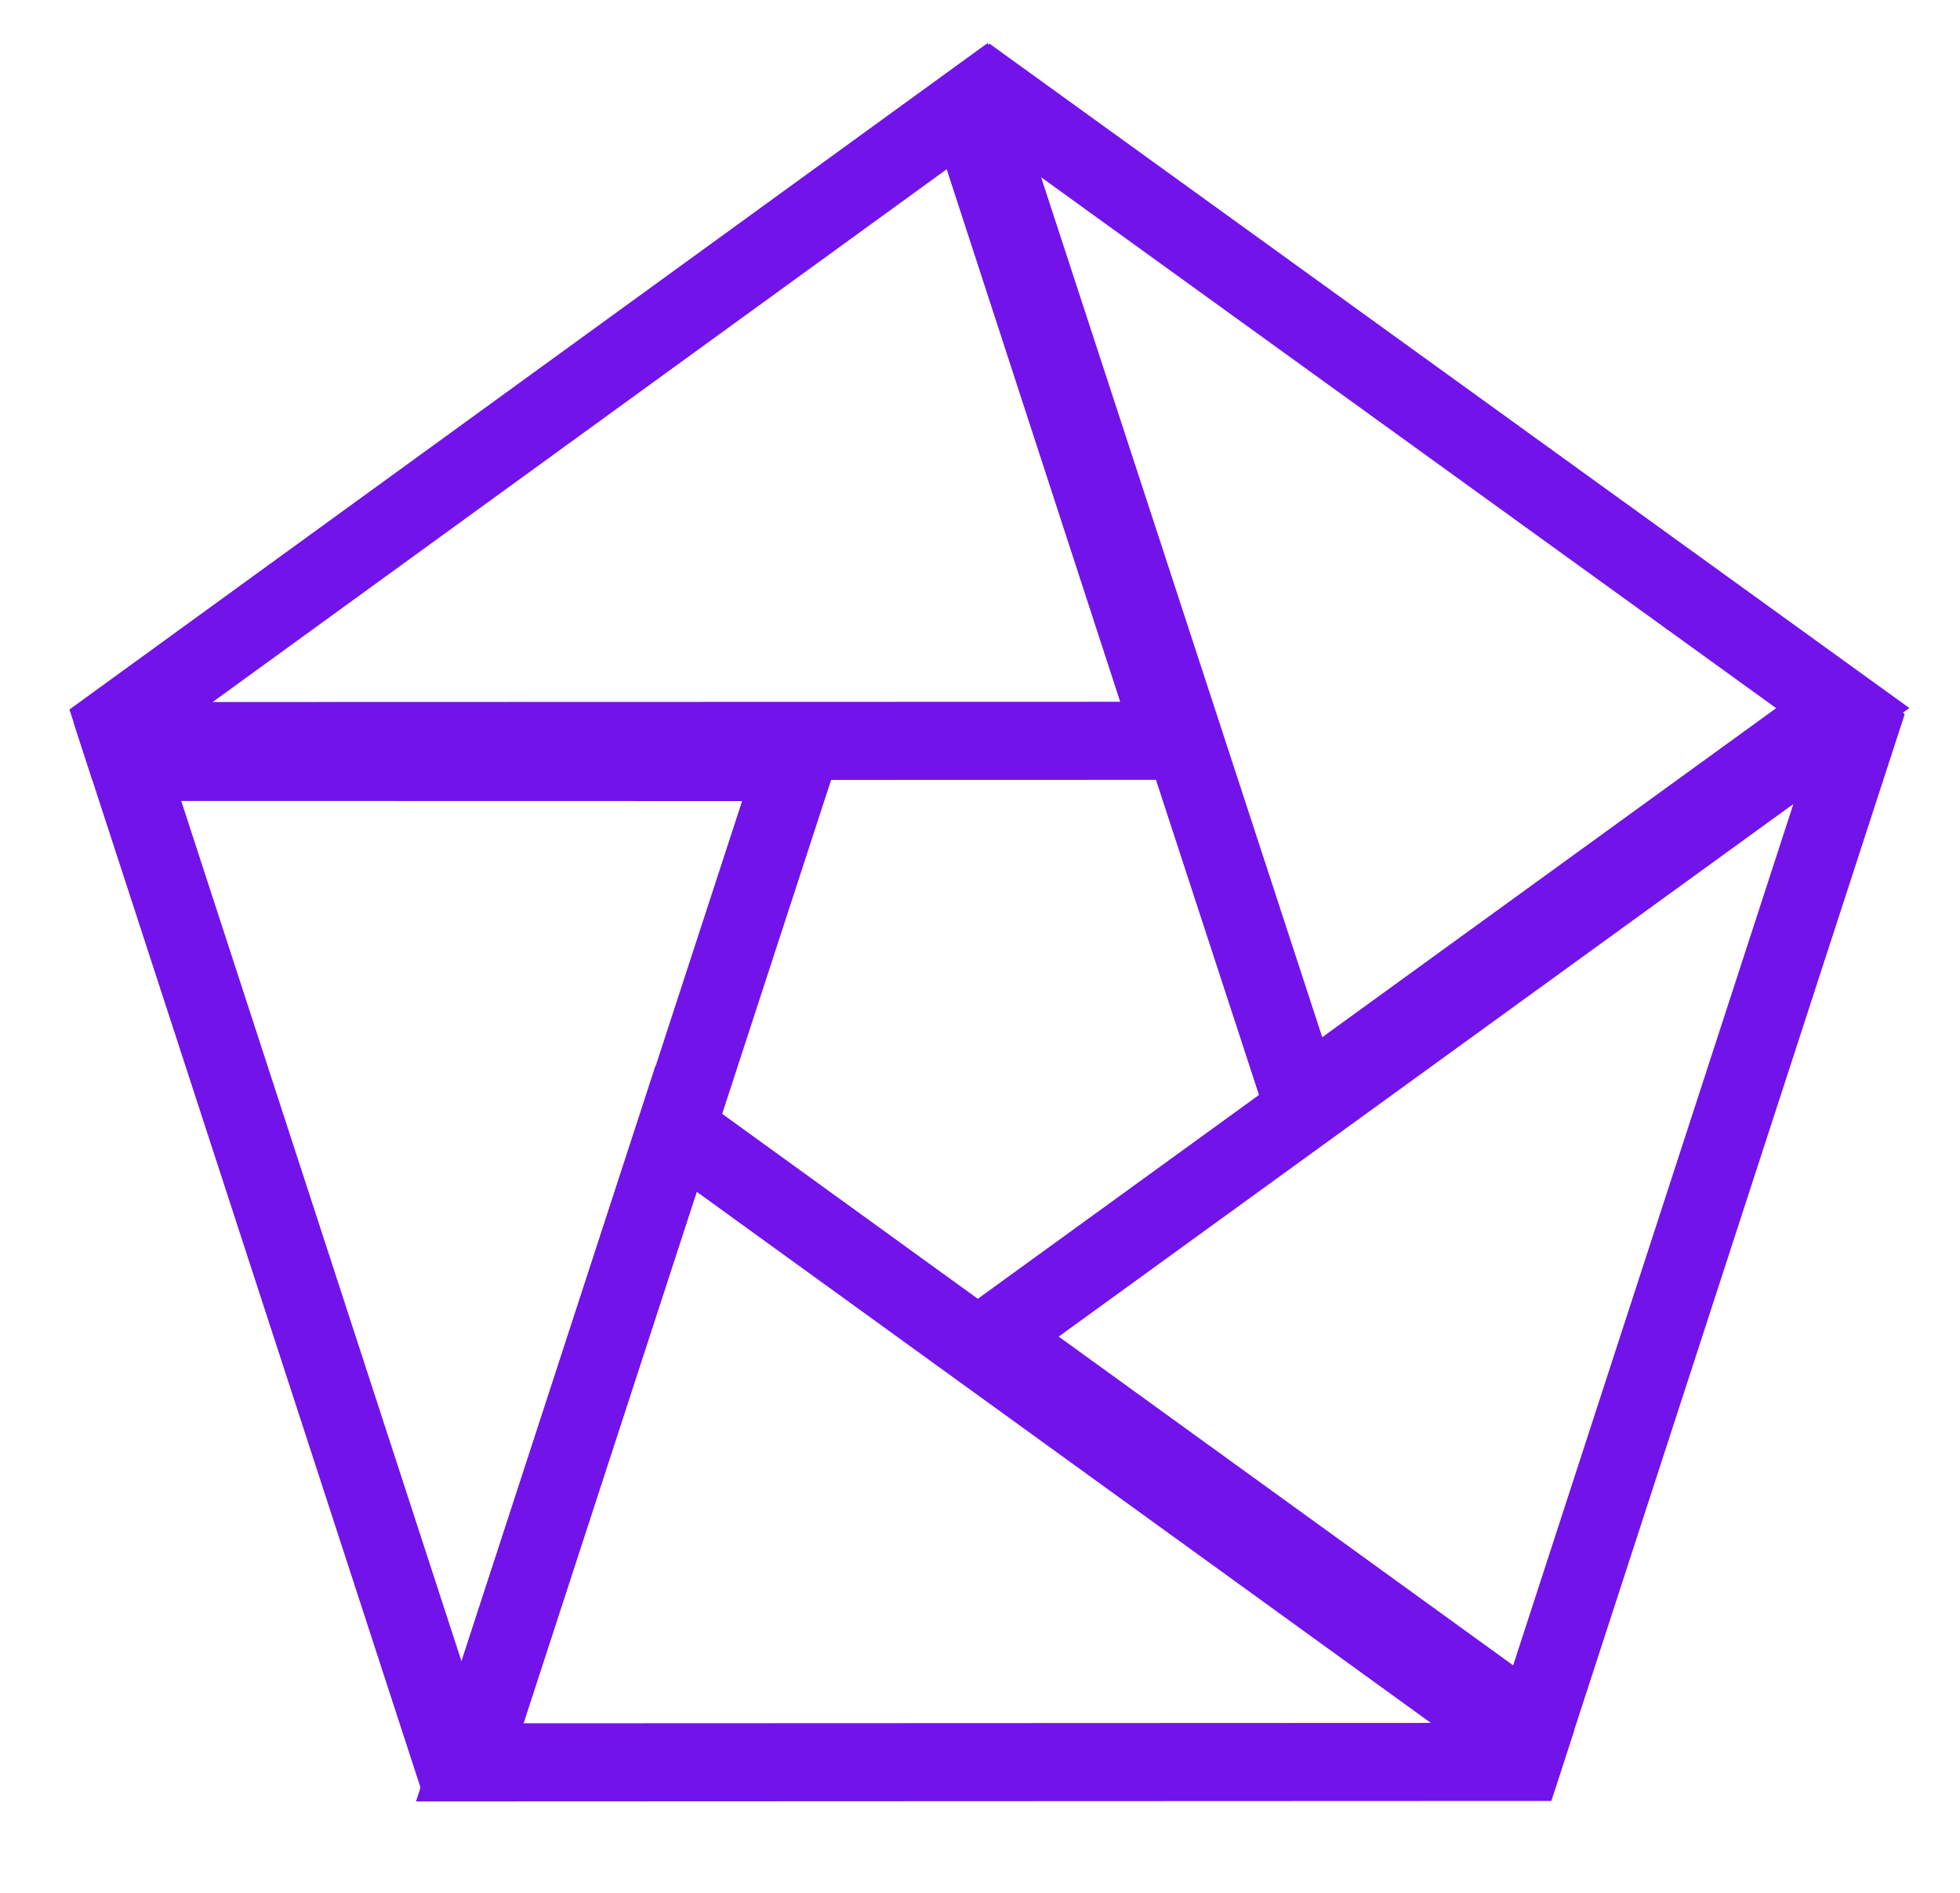
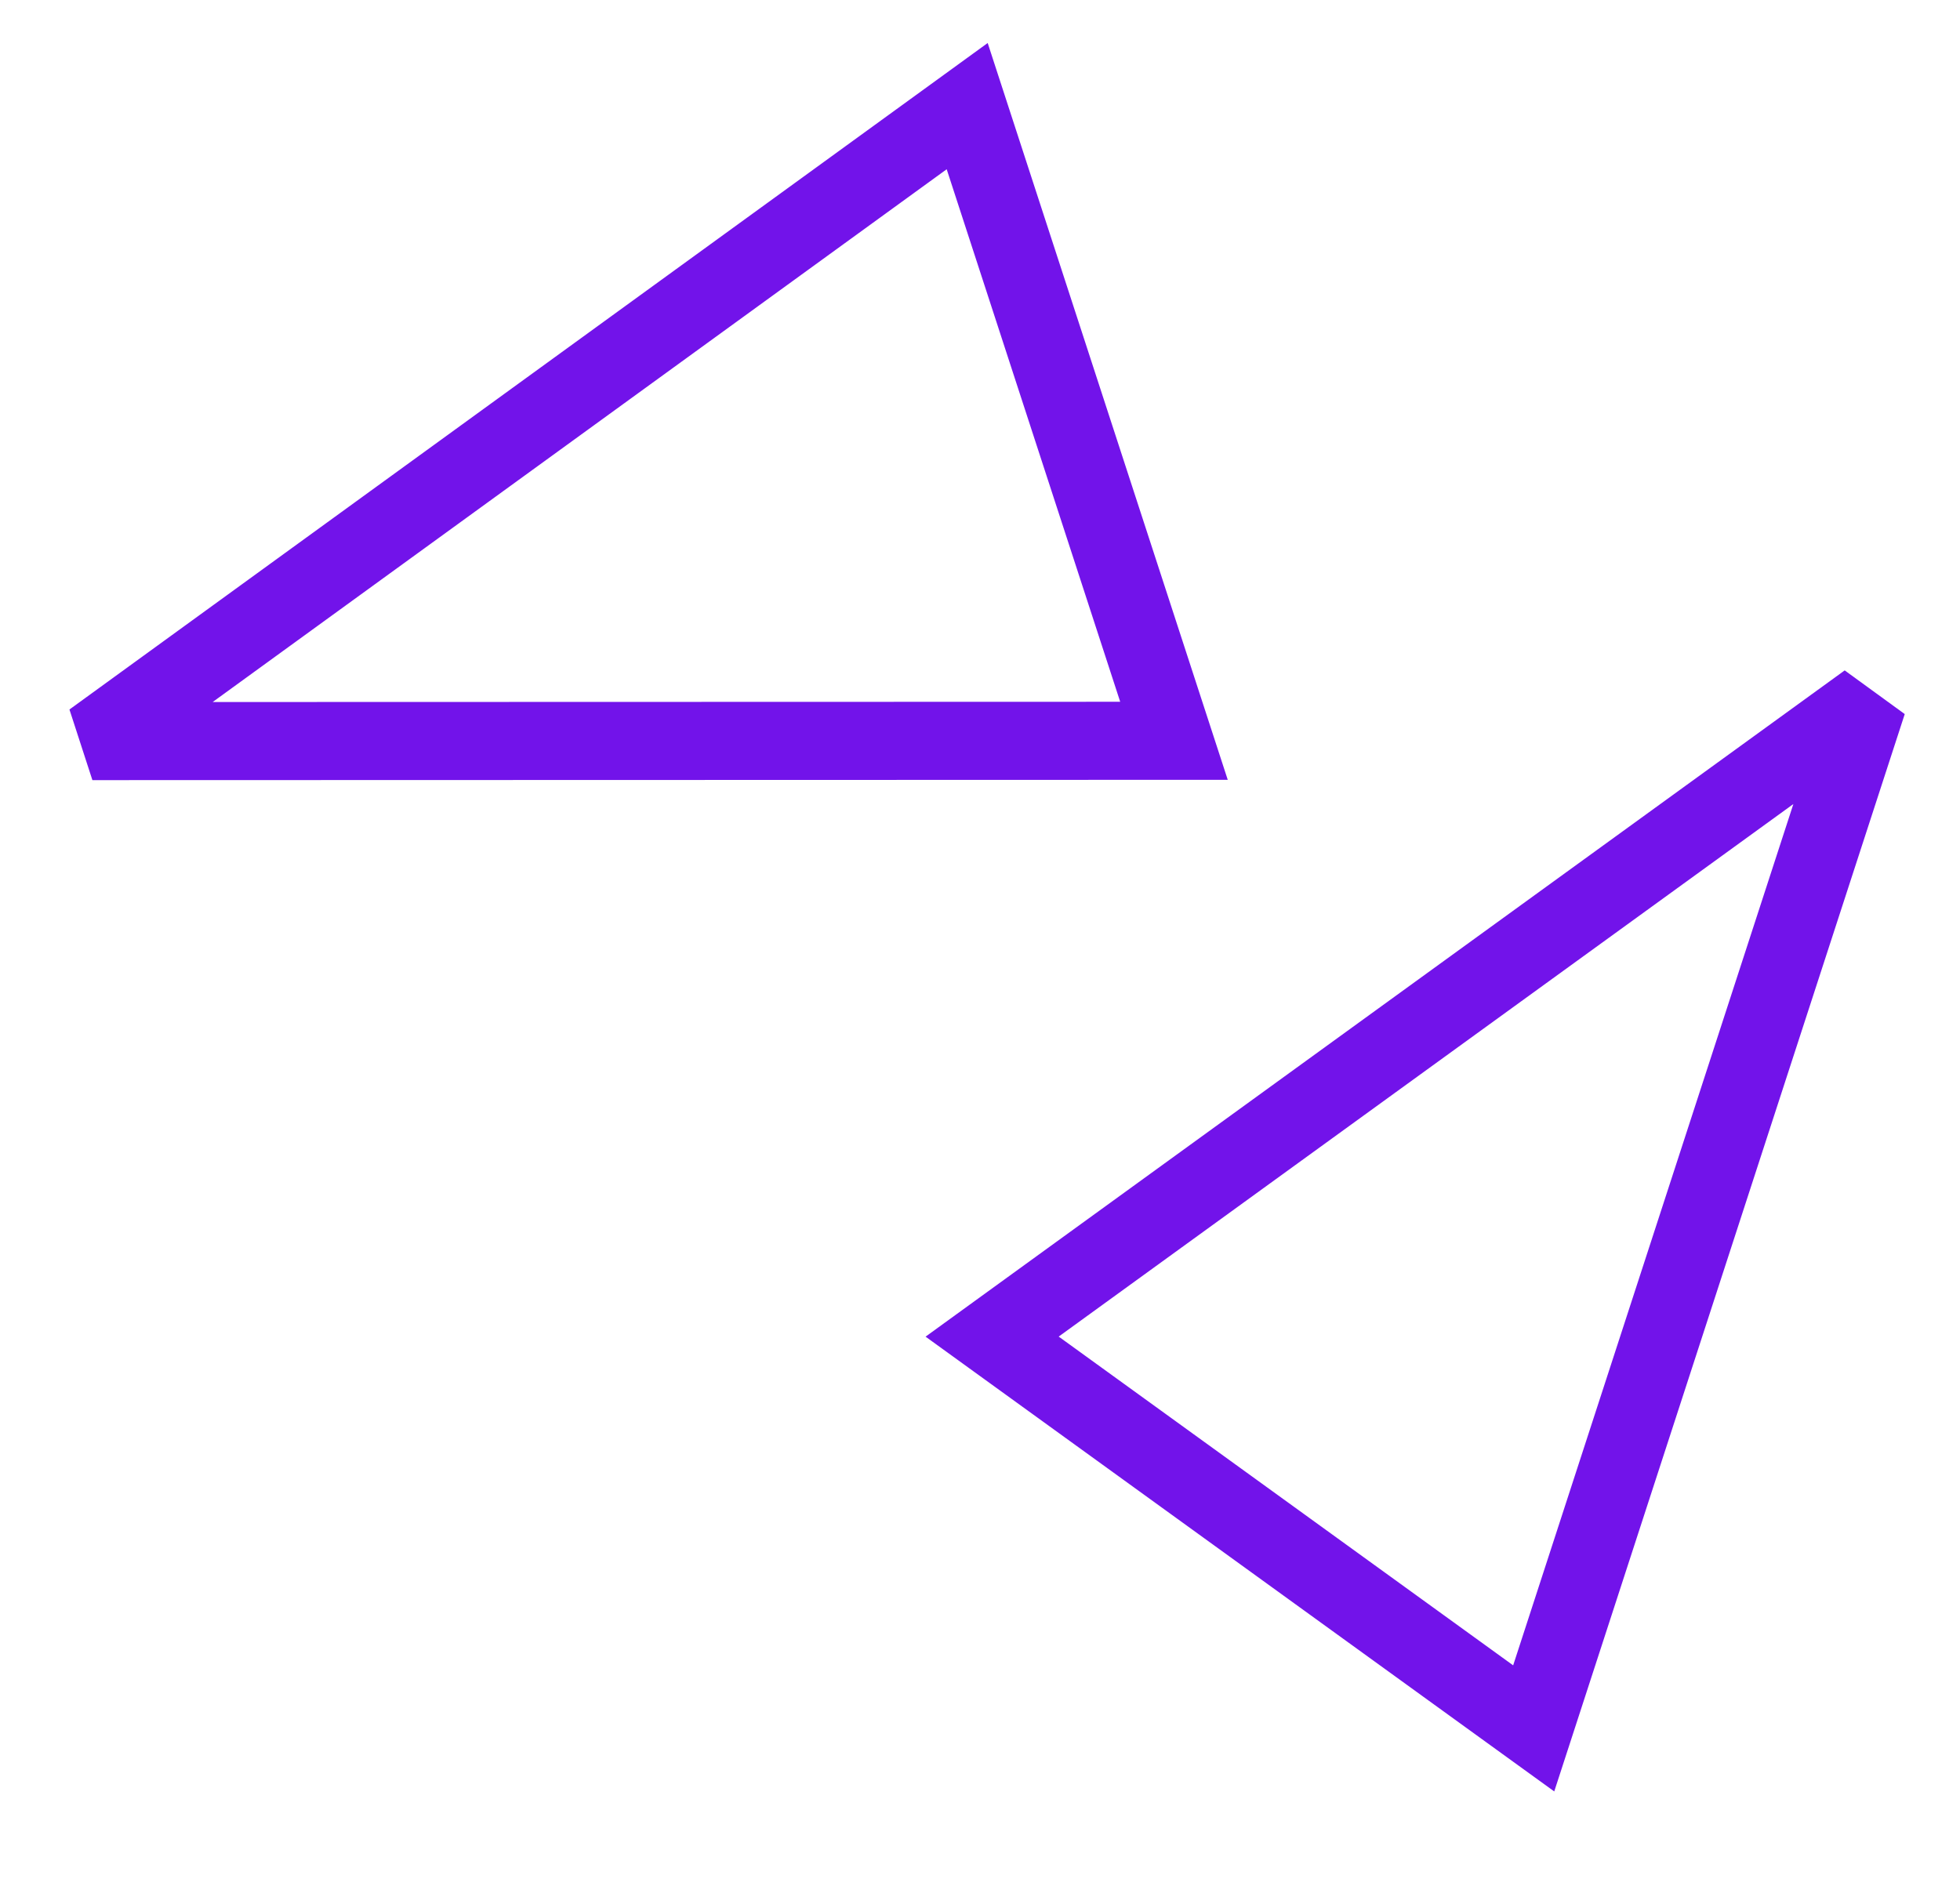
<svg xmlns="http://www.w3.org/2000/svg" id="_1" data-name="1" viewBox="0 0 401.61 387.9">
  <defs>
    <style>
      .cls-1 {
        fill: none;
        stroke: #7213ea;
        stroke-miterlimit: 2;
        stroke-width: 16px;
      }
    </style>
  </defs>
  <polygon class="cls-1" points="18.93 151.88 240.55 151.82 198.18 21.75 18.93 151.88" />
-   <polygon class="cls-1" points="94.55 366.27 163.08 156.18 26.12 156.15 94.55 366.27" />
-   <polygon class="cls-1" points="317.87 361.09 138.53 231.31 96.26 361.18 317.87 361.09" />
-   <polygon class="cls-1" points="198.09 15.45 266.74 225.49 377.59 145.12 198.09 15.45" />
  <polygon class="cls-1" points="382.68 143.87 203.29 273.93 314.26 354.22 382.68 143.87" />
</svg>